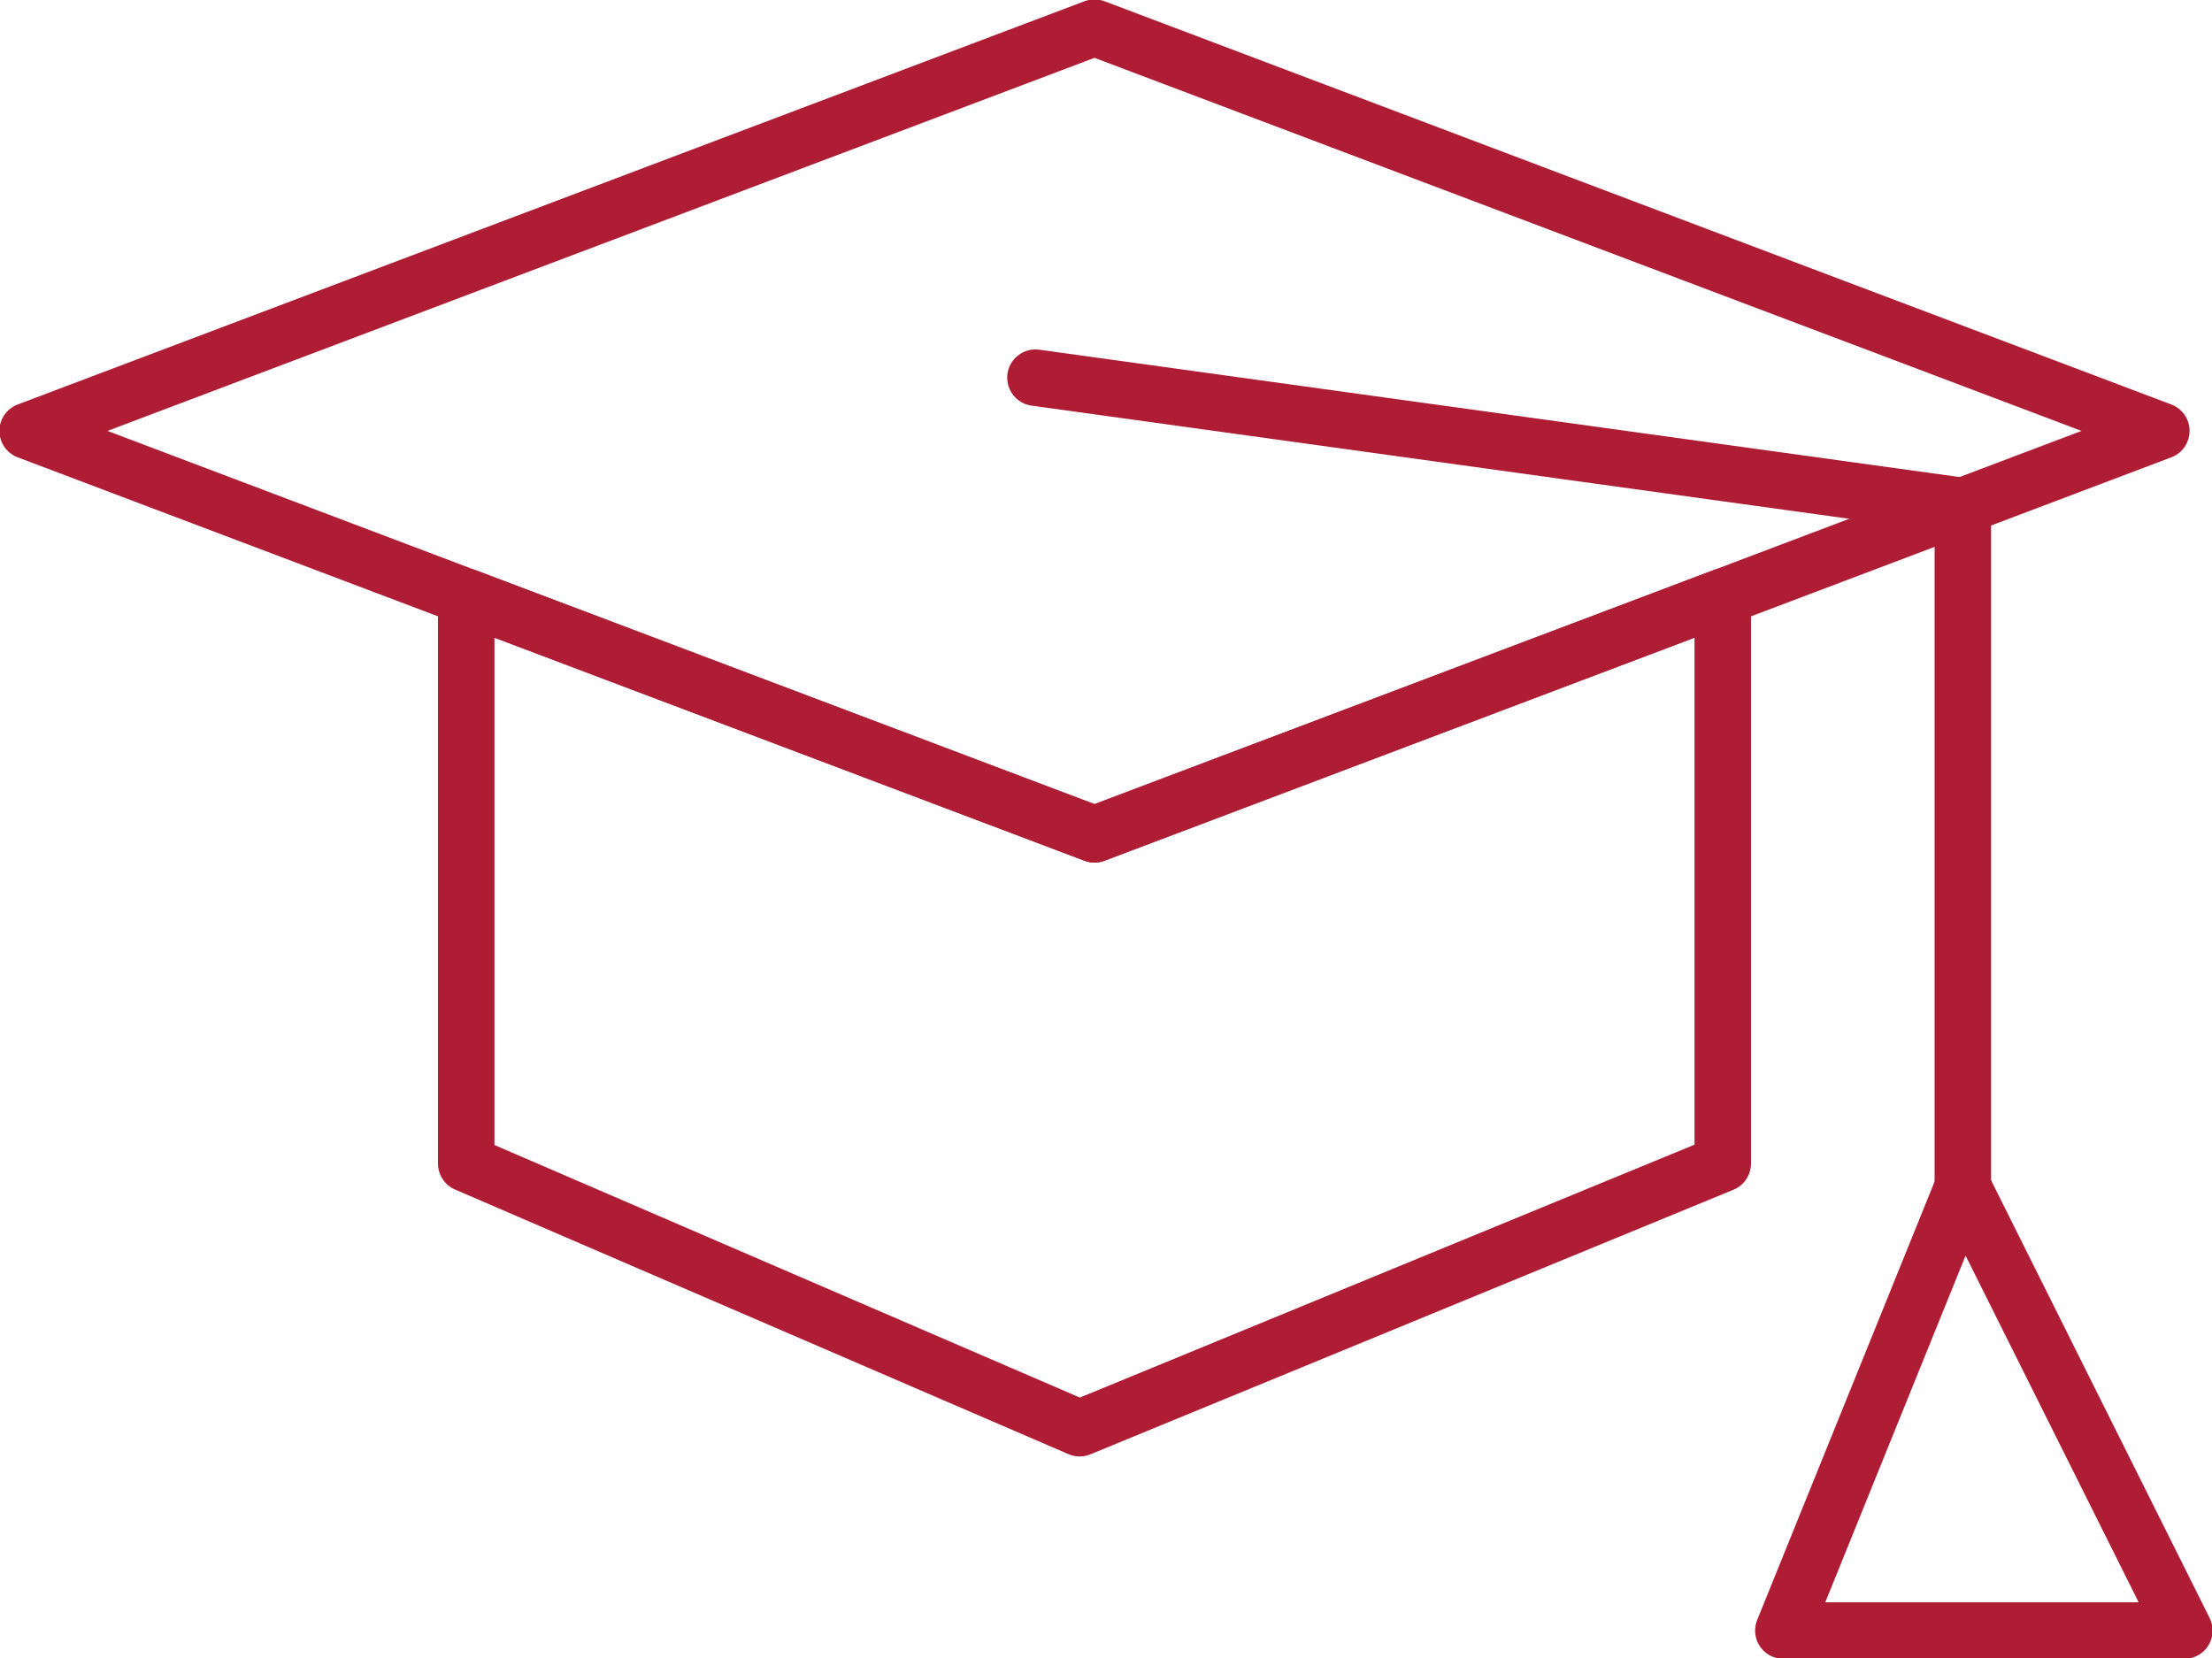
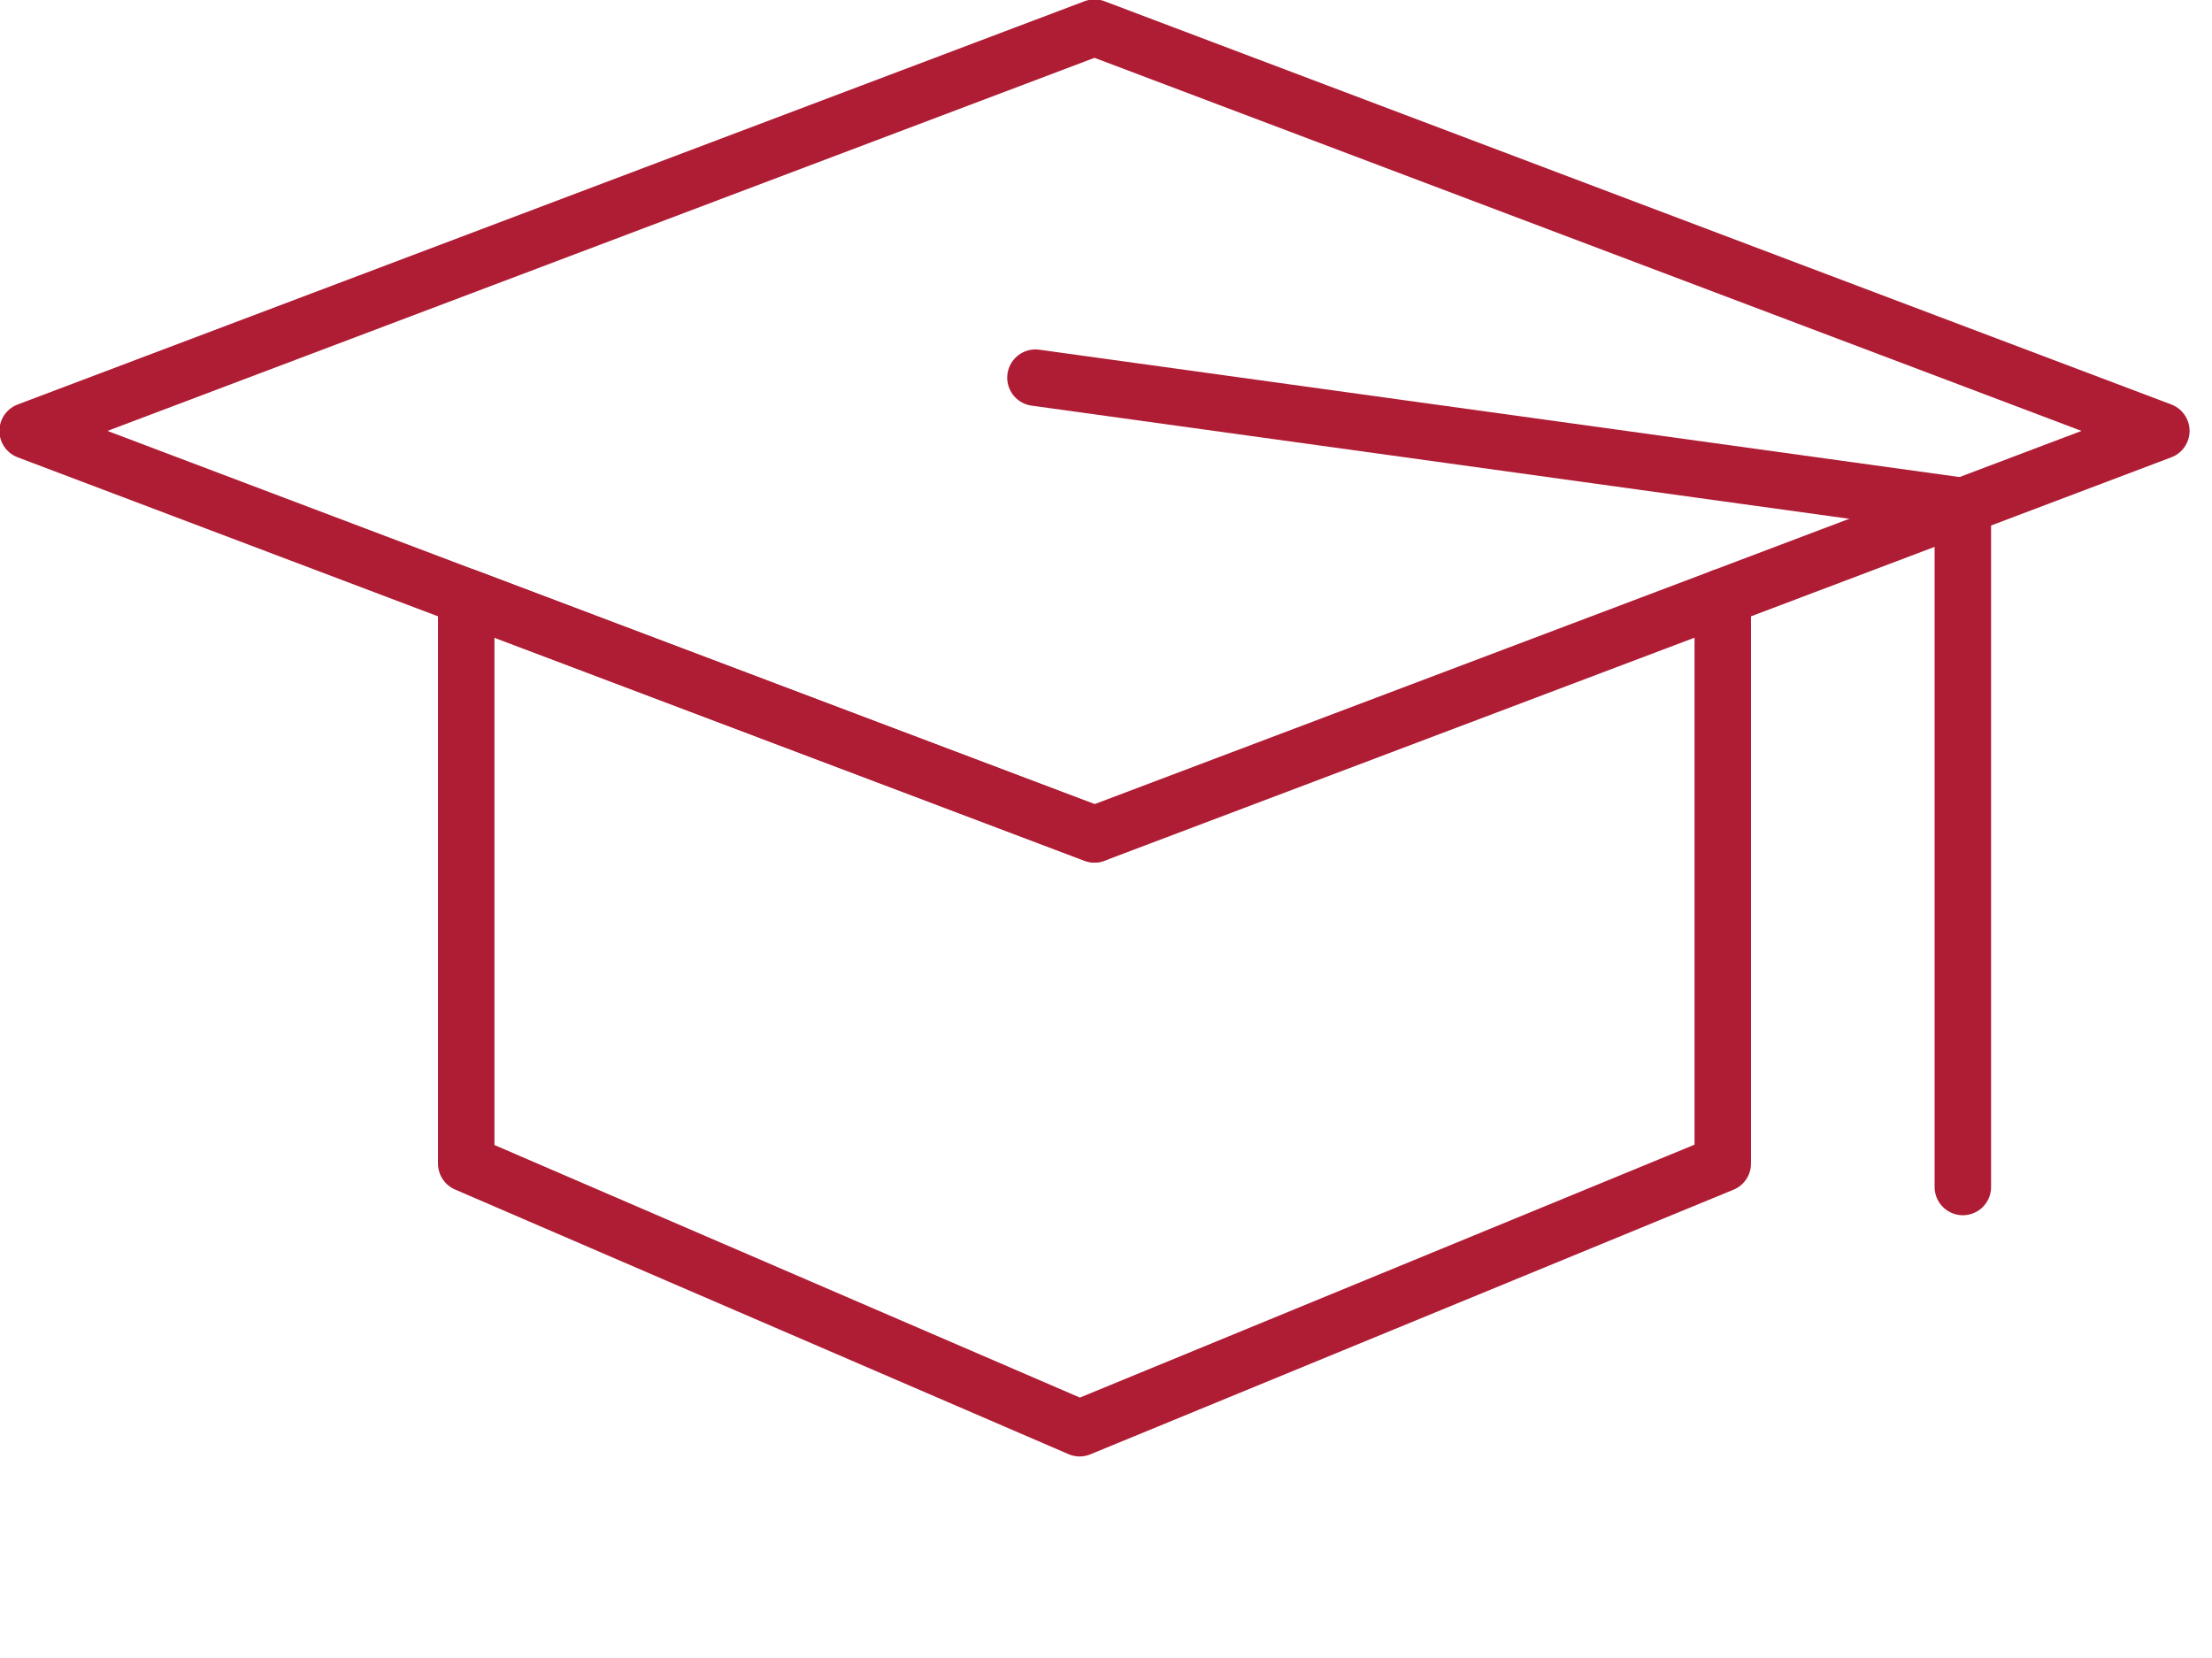
<svg xmlns="http://www.w3.org/2000/svg" id="Gruppe_9506" data-name="Gruppe 9506" width="78.331" height="58.724" viewBox="0 0 78.331 58.724">
  <defs>
    <clipPath id="clip-path">
      <rect id="Rechteck_3199" data-name="Rechteck 3199" width="78.331" height="58.724" fill="none" stroke="#af1d35" stroke-width="2" />
    </clipPath>
  </defs>
  <g id="Gruppe_9503" data-name="Gruppe 9503">
    <g id="Gruppe_9502" data-name="Gruppe 9502" clip-path="url(#clip-path)">
      <path id="Pfad_9714" data-name="Pfad 9714" d="M77.558,16.281,62.027,22.157,39.779,30.569,17.531,22.157,2,16.281,39.779,2Z" transform="translate(-1.021 -1.021)" fill="none" stroke="#af1d35" stroke-linecap="round" stroke-linejoin="round" stroke-width="2" />
    </g>
  </g>
-   <path id="Pfad_9715" data-name="Pfad 9715" d="M78.233,43.19V63.262L55.459,72.633,33.737,63.262V43.19L55.985,51.6Z" transform="translate(-17.227 -22.054)" fill="none" stroke="#af1d35" stroke-linecap="round" stroke-linejoin="round" stroke-width="2" />
+   <path id="Pfad_9715" data-name="Pfad 9715" d="M78.233,43.19V63.262L55.459,72.633,33.737,63.262V43.19L55.985,51.6" transform="translate(-17.227 -22.054)" fill="none" stroke="#af1d35" stroke-linecap="round" stroke-linejoin="round" stroke-width="2" />
  <path id="Pfad_9716" data-name="Pfad 9716" d="M107.769,55.993V31.876L74.928,27.331" transform="translate(-38.261 -13.956)" fill="none" stroke="#af1d35" stroke-linecap="round" stroke-linejoin="round" stroke-width="2" />
  <g id="Gruppe_9505" data-name="Gruppe 9505">
    <g id="Gruppe_9504" data-name="Gruppe 9504" clip-path="url(#clip-path)">
-       <path id="Pfad_9717" data-name="Pfad 9717" d="M143.243,101.609h-14.2L135.4,85.9Z" transform="translate(-65.891 -43.863)" fill="none" stroke="#af1d35" stroke-linecap="round" stroke-linejoin="round" stroke-width="2" />
-     </g>
+       </g>
  </g>
</svg>